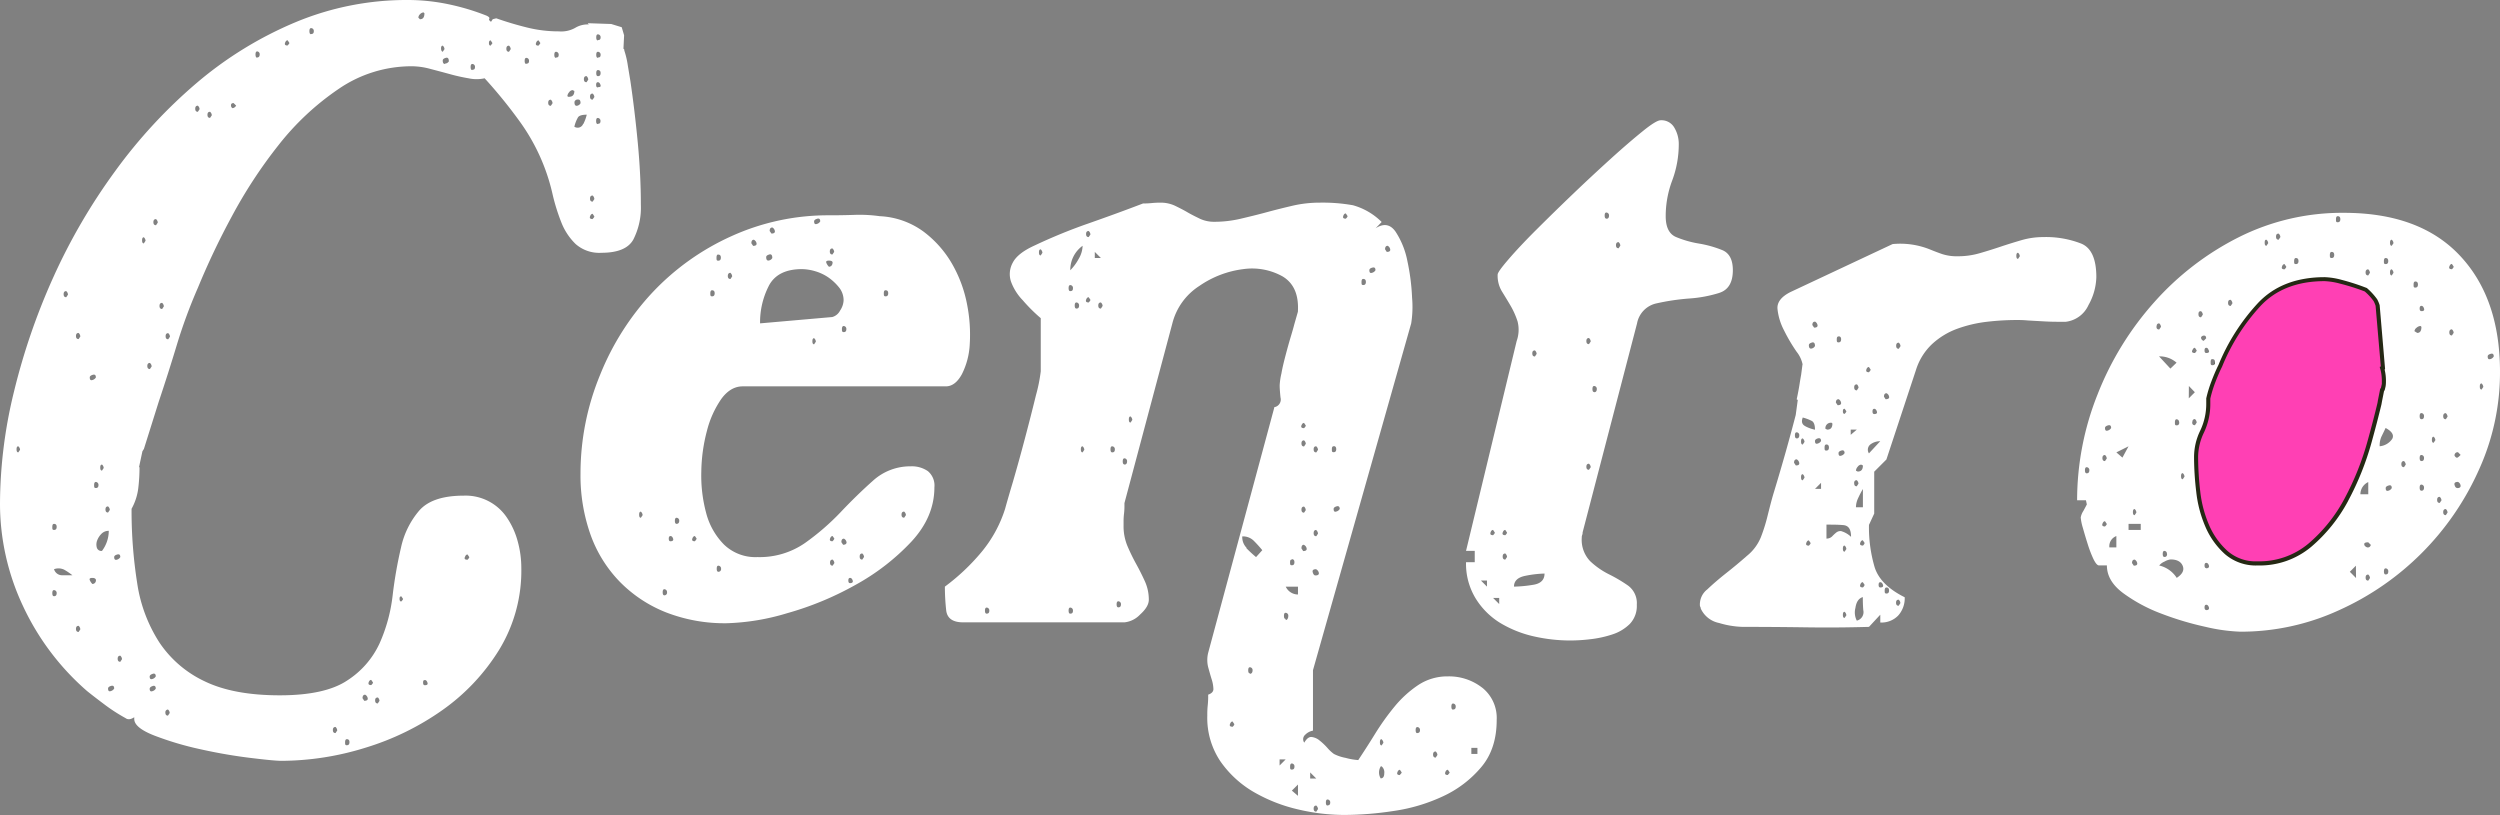
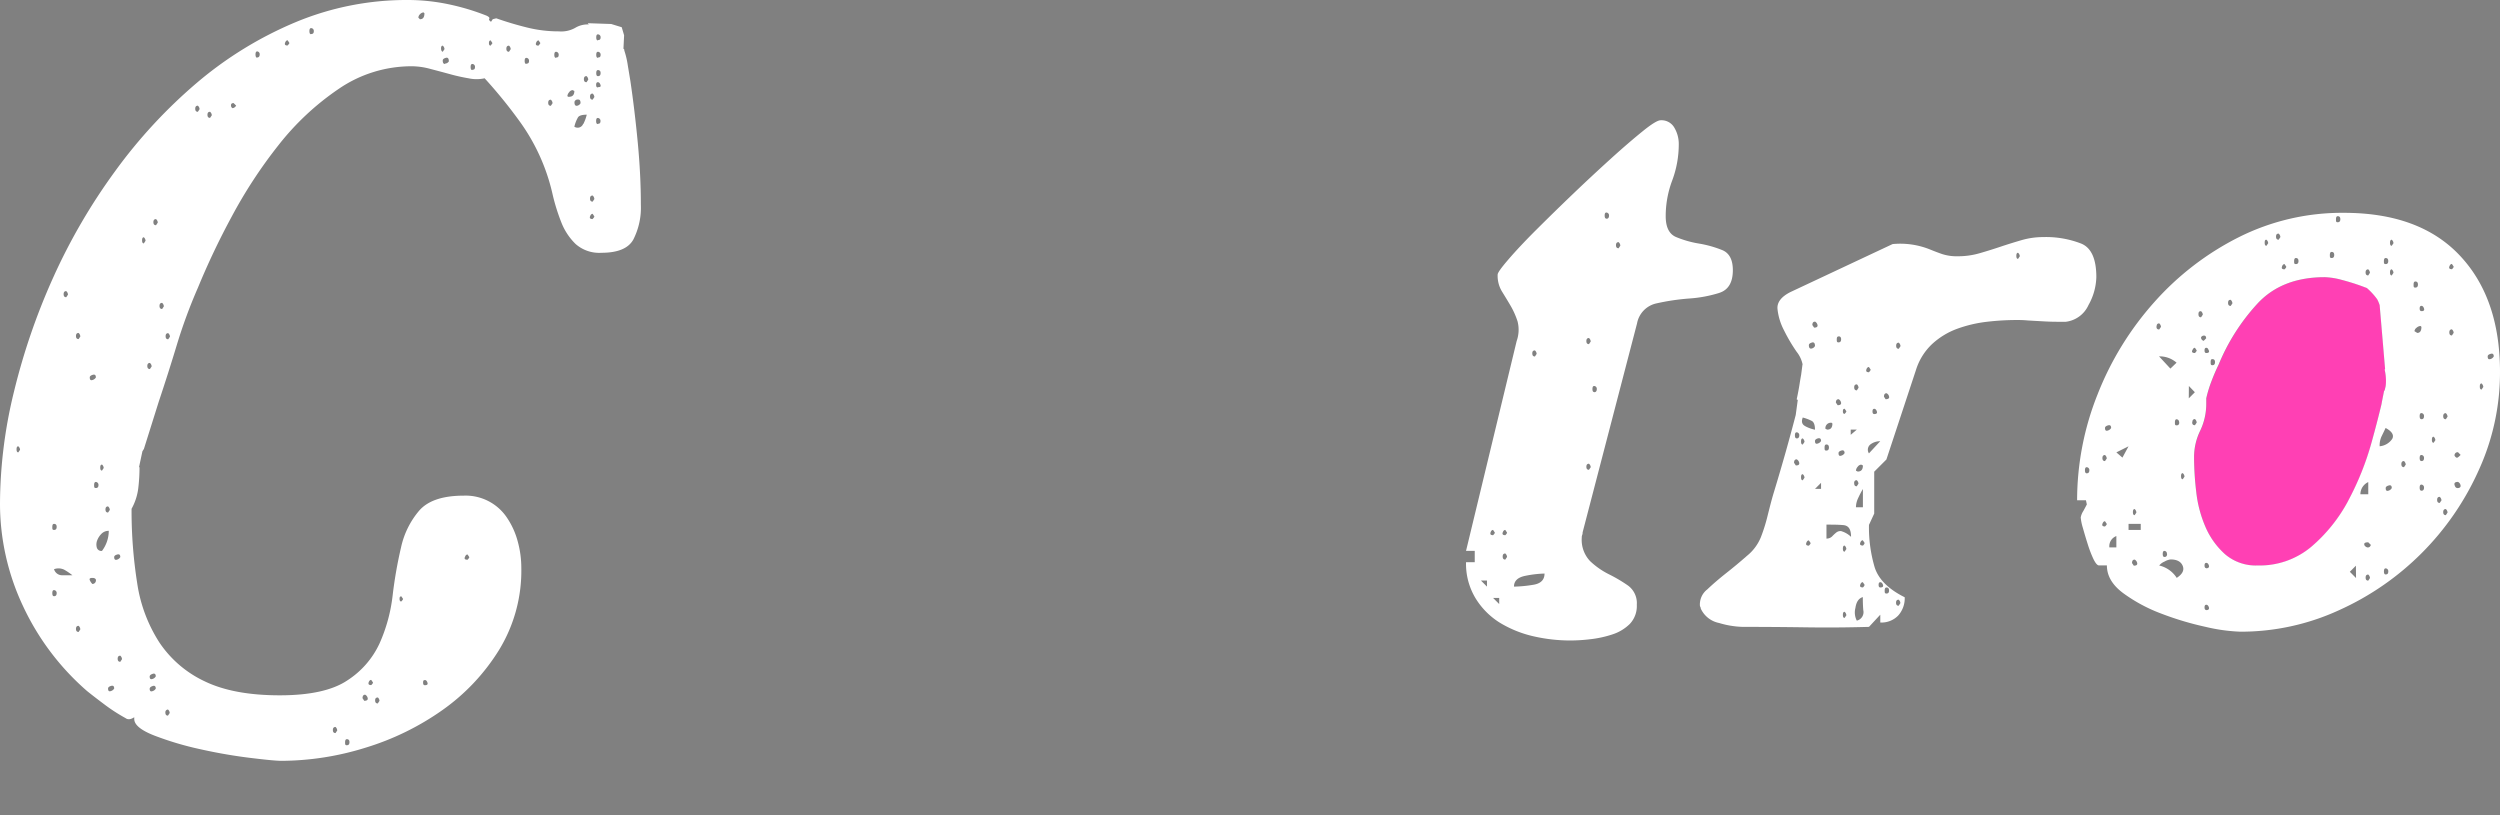
<svg xmlns="http://www.w3.org/2000/svg" id="Layer_1" data-name="Layer 1" viewBox="0 0 596.85 194.57">
  <rect x="0" y="0" width="596.85" height="194.57" fill="#808080" stroke="none" />
  <defs>
    <style>.cls-1{fill:none;}.cls-2{clip-path:url(#clip-path);}.cls-3{fill:#ff40b4;}.cls-4{fill:#252814;}.cls-5{fill:#fff;}</style>
    <clipPath id="clip-path">
      <rect class="cls-1" width="596.85" height="194.57" />
    </clipPath>
  </defs>
  <g id="Centro_White" data-name="Centro White">
    <g class="cls-2">
      <g class="cls-2">
        <path class="cls-3" d="M566.23,105.5c.9-3.24,1.67-6.23,2.34-9l.13-.73.48-2.42a1.41,1.41,0,0,0,.19-.34c.06-.27.13-.56.19-.82a7.08,7.08,0,0,0,.08-1.13,11.32,11.32,0,0,0-.32-2.9l.12-.06-1.3-15.28a7.93,7.93,0,0,0-.59-1.41,15.36,15.36,0,0,0-2.47-2.69l-1.06-.4a51.79,51.79,0,0,0-5-1.52,16.94,16.94,0,0,0-4-.63q-10.2,0-16,6.25a48.77,48.77,0,0,0-9.37,14.77c-.55,1.11-1.11,2.4-1.66,3.85a30.23,30.23,0,0,0-1.25,4.06v1.25a14.82,14.82,0,0,1-1.46,6.55,14.4,14.4,0,0,0-1.45,6.35,70.59,70.59,0,0,0,.52,8.22,28.88,28.88,0,0,0,2.18,8.32,18.62,18.62,0,0,0,4.68,6.56,11.27,11.27,0,0,0,7.81,2.7,19.16,19.16,0,0,0,12.8-4.47,37.81,37.81,0,0,0,8.84-11,67.31,67.31,0,0,0,5.59-14.08" />
-         <path class="cls-4" d="M539,136.05a12.23,12.23,0,0,1-8.47-3,19.59,19.59,0,0,1-4.94-6.9,30.49,30.49,0,0,1-2.26-8.61,72.34,72.34,0,0,1-.52-8.33,15.58,15.58,0,0,1,1.55-6.78,13.92,13.92,0,0,0,1.36-6.12V94.84A31.59,31.59,0,0,1,527,90.69c.56-1.47,1.14-2.8,1.71-4a49.81,49.81,0,0,1,9.53-15c4.06-4.35,9.69-6.56,16.75-6.56a18.66,18.66,0,0,1,4.2.66,51.81,51.81,0,0,1,5.19,1.59l.65.24.61.23.14.13a15,15,0,0,1,2.66,3,9.33,9.33,0,0,1,.67,1.6v.23l1.37,16a15.14,15.14,0,0,1,.18,2.33,9.07,9.07,0,0,1-.09,1.28l-.47,2.94-.21-.4-.34,1.75c-.7,2.91-1.49,6-2.36,9.1a69.16,69.16,0,0,1-5.7,14.26,38.89,38.89,0,0,1-9.08,11.32A20.27,20.27,0,0,1,539,136.05M527.69,95.21v1.14a15.84,15.84,0,0,1-1.56,7,13.57,13.57,0,0,0-1.35,5.91,73.08,73.08,0,0,0,.51,8.1,28.07,28.07,0,0,0,2.11,8,17.64,17.64,0,0,0,4.43,6.2,10.18,10.18,0,0,0,7.14,2.45,18.24,18.24,0,0,0,12.15-4.23,36.73,36.73,0,0,0,8.61-10.74,66.77,66.77,0,0,0,5.53-13.84c.87-3.13,1.66-6.15,2.34-9l.11-.66.54-2.72.17-.17.22-1q0-.3,0-.6a11.09,11.09,0,0,0-.28-2.63l-.23-.82.26-.12-1.24-14.47a6.82,6.82,0,0,0-.47-1.12,13,13,0,0,0-2.13-2.31l-.26-.1-.61-.23q-2.46-.89-5-1.53a16.61,16.61,0,0,0-3.71-.6c-6.48,0-11.62,2-15.29,5.93a47.91,47.91,0,0,0-9.17,14.47c-.58,1.16-1.12,2.42-1.66,3.83a29.87,29.87,0,0,0-1.16,3.81" />
        <path class="cls-5" d="M151.18,57.23A16.81,16.81,0,0,0,153,48.9q0-7.07-.73-14.77T150.5,19.35c-.14-.83-.34-2.08-.62-3.74a20.45,20.45,0,0,0-.83-3.54c0-.27-.07-.41-.21-.41L149,8.43l-.57-1.93-2.51-.77-5.58-.19.21.3a5.67,5.67,0,0,0-3.24.82,6.79,6.79,0,0,1-3.85.83,31.22,31.22,0,0,1-7.7-.94q-3.75-.93-7.28-2.18l-.84.21-.41.62c-.42-.27-.56-.52-.42-.73s-.07-.44-.62-.72A55.29,55.29,0,0,0,107,1a47.33,47.33,0,0,0-9.57-1A68.94,68.94,0,0,0,70.54,5.31,90.05,90.05,0,0,0,47,19.77,121.1,121.1,0,0,0,27.47,40.89,141.22,141.22,0,0,0,12.69,66.28,155.31,155.31,0,0,0,3.33,93.54,113.55,113.55,0,0,0,0,120.07a57.45,57.45,0,0,0,5.51,24.66A61,61,0,0,0,20.81,165c1.38,1.11,2.88,2.25,4.47,3.44a41.88,41.88,0,0,0,4.69,3c.55.42,1.24.35,2.08-.21v.42c0,1.39,1.59,2.7,4.78,3.95a74.31,74.31,0,0,0,10.82,3.23q6,1.35,11.87,2.08c3.88.48,6.45.73,7.69.73a68.14,68.14,0,0,0,20-3.12,64.08,64.08,0,0,0,18.42-9,49.24,49.24,0,0,0,13.52-14.36,36.25,36.25,0,0,0,5.31-19.56,23.93,23.93,0,0,0-.83-6.24,18.67,18.67,0,0,0-2.5-5.62,11.85,11.85,0,0,0-10.4-5.41c-5,0-8.53,1.18-10.62,3.54a20.11,20.11,0,0,0-4.37,8.84,102.88,102.88,0,0,0-2,11.44,38.93,38.93,0,0,1-3.12,11.45,20.94,20.94,0,0,1-7.7,8.84Q77.61,166,66.79,166q-11,0-17.9-3.33a26.6,26.6,0,0,1-10.82-9.26,35.68,35.68,0,0,1-5.31-14.15,110.32,110.32,0,0,1-1.35-17.79A13.45,13.45,0,0,0,33,116.64a41.32,41.32,0,0,0,.31-5.1h-.12l.81-3.8.36-.57,3.53-11.24q2.3-6.87,4.37-13.73a123.29,123.29,0,0,1,5-13.53,177.71,177.71,0,0,1,8-16.85A113.91,113.91,0,0,1,66.49,34.65,63.58,63.58,0,0,1,80.85,21.23a30.74,30.74,0,0,1,17.58-5.41,17.14,17.14,0,0,1,4.27.62c1.59.42,3.15.83,4.68,1.25a43,43,0,0,0,4.47,1,8.93,8.93,0,0,0,3.85,0,115.22,115.22,0,0,1,8.22,10.09,47.32,47.32,0,0,1,8,17.59A47.11,47.11,0,0,0,134,53.06a14.58,14.58,0,0,0,3.44,5.21,8.51,8.51,0,0,0,6.14,2.08q5.83,0,7.6-3.12M4.37,108c-.28,0-.42-.24-.42-.73s.14-.72.42-.72a1.18,1.18,0,0,1,.42.83ZM15.81,69.5a1.2,1.2,0,0,1,.42.84l-.42.62c-.41,0-.62-.24-.62-.73s.21-.73.62-.73M12.9,125.07q.63,0,.63.72c0,.49-.21.73-.63.73s-.41-.24-.41-.73.13-.72.41-.72m0,17.27c-.28,0-.41-.24-.41-.73s.13-.73.41-.73a.68.68,0,0,1,.63.73c0,.48-.21.73-.63.73m1.87-5a2,2,0,0,1-1.87-1.45,3.1,3.1,0,0,1,2.39.1,14.92,14.92,0,0,1,2,1.35Zm4,13.53c-.42,0-.63-.24-.63-.73s.21-.73.63-.73a1.25,1.25,0,0,1,.41.84Zm0-69.92c-.42,0-.63-.24-.63-.73s.21-.73.63-.73a1.25,1.25,0,0,1,.41.84ZM111,133c.13-.41.34-.62.62-.62l.42.62q0,.21-.42.63c-.58,0-.8-.19-.66-.58Zm-9.58,29.35c.28,0,.49.2.63.62s-.07.62-.63.62c-.28,0-.41-.2-.41-.62s.09-.6.37-.6Zm-5.62-20,.42.62q0,.21-.42.63c-.28,0-.41-.21-.41-.63s.09-.58.37-.58Zm-5.61,24.14a1.21,1.21,0,0,1,.41.83l-.41.62q-.63,0-.63-.72c0-.45.17-.69.59-.69ZM88,162.94c.14-.42.35-.62.63-.62l.42.62c0,.14-.14.35-.42.62-.54,0-.75-.2-.63-.62m-.83,2.91a1.15,1.15,0,0,1,.63.94c0,.34-.28.52-.84.52l-.41-.62c0-.56.23-.84.64-.84ZM82.8,176.47q.63,0,.63.72c0,.49-.21.73-.63.73s-.41-.24-.41-.73.15-.72.43-.72Zm-2.7-2.92a1.25,1.25,0,0,1,.41.84l-.41.62c-.42,0-.63-.24-.63-.73s.23-.73.65-.73Zm-40-4.16a1.18,1.18,0,0,1,.42.83l-.42.63c-.41,0-.62-.25-.62-.73a.65.65,0,0,1,.68-.73Zm-3.64-8.53c.48-.14.73.07.73.62a1.35,1.35,0,0,1-.83.63c-.42.13-.63-.07-.63-.63.06-.28.27-.48.79-.62Zm0,2.91c.48-.14.73.07.73.63a1.37,1.37,0,0,1-.83.62c-.42.14-.63-.07-.63-.62.06-.28.27-.49.79-.63ZM25.8,120.9a1.2,1.2,0,0,1,.42.84l-.42.62c-.41,0-.62-.24-.62-.73s.21-.73.62-.73m-1.45-10a1.21,1.21,0,0,1,.41.83l-.41.62c-.28,0-.42-.24-.42-.73s.14-.7.42-.7Zm-.84,4.89c0,.48-.2.72-.62.72s-.42-.24-.42-.72.14-.73.42-.73a.69.69,0,0,1,.62.75ZM22.16,89.48c.49-.14.73.07.73.63a1.34,1.34,0,0,1-.83.62c-.42.14-.63-.07-.63-.62,0-.28.24-.49.73-.63m.73,49.22a.84.84,0,0,1-.83.72,2.69,2.69,0,0,1-.63-.93c-.14-.35.07-.52.63-.52S23,138.21,22.89,138.7Zm1.46-7.18a1.11,1.11,0,0,1-1.25-.84,2.7,2.7,0,0,1,.1-1.66,4.44,4.44,0,0,1,1-1.56,2.39,2.39,0,0,1,1.77-.73A8,8,0,0,1,24.35,131.52ZM26.43,165c-.42.14-.63-.07-.63-.62,0-.28.24-.49.73-.63s.73.07.73.63a1.37,1.37,0,0,1-.83.62m.83-32c0-.27.24-.48.73-.62s.73.07.73.62a1.34,1.34,0,0,1-.84.63c-.41.11-.62-.1-.62-.63m1.46,25c-.42,0-.63-.25-.63-.73s.21-.73.63-.73a1.21,1.21,0,0,1,.41.83Zm5.62-99.89c-.28,0-.42-.24-.42-.73s.14-.73.42-.73a1.21,1.21,0,0,1,.41.83Zm1.45,30c-.41,0-.62-.25-.62-.73s.21-.73.62-.73a1.18,1.18,0,0,1,.42.83Zm1.46-34.34c-.42,0-.63-.24-.63-.73s.21-.73.63-.73a1.18,1.18,0,0,1,.42.83Zm1.46,20c-.42,0-.63-.24-.63-.73s.21-.73.63-.73a1.21,1.21,0,0,1,.41.83ZM40.16,81c-.41,0-.62-.24-.62-.73s.21-.73.62-.73a1.2,1.2,0,0,1,.42.84Zm7.08-54.31c-.42,0-.63-.24-.63-.73s.21-.73.63-.73a1.21,1.21,0,0,1,.41.83Zm2.91,1.45c-.42,0-.62-.24-.62-.73s.2-.72.62-.72a1.18,1.18,0,0,1,.42.83Zm5.41-2.29a.73.73,0,0,1-.41-.72c0-.35.2-.52.62-.52l.62.62c-.28.37-.55.57-.83.57Zm5.83-12.07Q61,13.74,61,13c0-.49.14-.73.42-.73A.67.67,0,0,1,62,13c0,.49-.24.73-.65.73Zm7.28-2.91c-.55,0-.76-.21-.62-.62s.34-.63.62-.63l.42.63c0,.09-.09.29-.42.57Zm5.62-2.7c-.28,0-.42-.24-.42-.73s.14-.73.42-.73a.67.67,0,0,1,.63.73c0,.49-.21.68-.63.68Zm26-3.54-.41-.42a1.21,1.21,0,0,1,.41-.83,1.26,1.26,0,0,1,.83-.42l.21.21c0,.92-.33,1.41-1,1.41Zm5,7c0-.49.13-.73.41-.73a1.18,1.18,0,0,1,.42.83l-.42.63c-.27-.08-.4-.36-.4-.81Zm.93,3.64c-.34,0-.52-.27-.52-.83,0-.28.24-.49.73-.63s.73.14.73.84a1.17,1.17,0,0,1-.93.54Zm6.56,1.46c-.28,0-.42-.24-.42-.73s.14-.73.42-.73a.67.67,0,0,1,.62.73c0,.49-.2.65-.61.65Zm4.37-5.83c-.28,0-.42-.21-.42-.62s.14-.63.42-.63l.41.63c0,.06-.13.26-.4.54Zm4.37,1.46c-.42,0-.63-.24-.63-.73s.21-.73.63-.73a1.21,1.21,0,0,1,.41.83Zm4.16,2.91c-.28,0-.42-.24-.42-.73s.14-.73.42-.73a.67.67,0,0,1,.62.73c0,.48-.19.65-.61.65Zm2.91-4.37c-.55,0-.76-.21-.62-.62s.34-.63.62-.63l.42.63a1.63,1.63,0,0,1-.41.54Zm2.92,14.36c-.42,0-.63-.24-.63-.73s.21-.73.63-.73a1.25,1.25,0,0,1,.41.84Zm1.25-11.45q-.42,0-.42-.72c0-.49.14-.73.42-.73a.67.67,0,0,1,.62.73c0,.49-.2.64-.61.64Zm10,0c-.28,0-.41-.24-.41-.72s.13-.73.41-.73a.67.67,0,0,1,.63.73c0,.49-.22.64-.64.64Zm.63,3.65q0,.72-.63.72c-.28,0-.41-.24-.41-.72s.13-.73.41-.73a.59.59,0,0,1,.62.65Zm-.63-7.81c-.28,0-.41-.24-.41-.73s.13-.72.41-.72a.67.67,0,0,1,.63.72c0,.48-.22.65-.64.65ZM137.87,23.8c.49-.13.73.14.73.84a1.15,1.15,0,0,1-.93.62c-.35,0-.52-.28-.52-.83,0-.33.23-.57.71-.71Zm-2-.62-.42-.21a1.59,1.59,0,0,1,.42-.94,1.13,1.13,0,0,1,.83-.52l.42.21c0,.89-.4,1.38-1.23,1.38Zm3.33,6.45a1.4,1.4,0,0,1-1.85.74,1,1,0,0,1-.23-.12A8.17,8.17,0,0,1,138,28c.27-.41,1-.62,2.08-.62a9.6,9.6,0,0,1-.81,2.21Zm.83-10c-.42,0-.63-.24-.63-.73s.21-.73.63-.73a1.19,1.19,0,0,1,.41.84Zm1.46,32.67c-.56,0-.77-.21-.63-.62s.35-.63.63-.63l.41.63c0,.07-.12.32-.39.55Zm0-4.16c-.42,0-.63-.24-.63-.73s.21-.73.63-.73a1.25,1.25,0,0,1,.41.84Zm0-24.35c-.42,0-.63-.24-.63-.73s.21-.72.63-.72a1.21,1.21,0,0,1,.41.83Zm1.24,5.83c-.28,0-.41-.24-.41-.73s.13-.73.41-.73a.68.68,0,0,1,.63.73c0,.48-.19.66-.61.66Zm0-8.74c-.28,0-.41-.21-.41-.62s.13-.63.41-.63.49.21.63.63-.05.55-.61.55Z" />
-         <path class="cls-5" d="M221.52,112.48a6.73,6.73,0,0,0-4.06-1.15,13.21,13.21,0,0,0-9.05,3.44q-3.85,3.42-7.7,7.49a58.23,58.23,0,0,1-8.53,7.38A19,19,0,0,1,180.84,133a10.8,10.8,0,0,1-8-3,16.64,16.64,0,0,1-4.27-7.6,34.32,34.32,0,0,1-1.14-9.78,39.9,39.9,0,0,1,1.35-9.78,23.41,23.41,0,0,1,3.43-7.6q2.19-3,5.1-3H225.8c1.52,0,2.81-1,3.85-2.92a17.79,17.79,0,0,0,1.87-7.18,37.2,37.2,0,0,0-.62-9.36,31.05,31.05,0,0,0-3.54-9.68,25.55,25.55,0,0,0-6.87-7.8A19.16,19.16,0,0,0,210,51.61a34.39,34.39,0,0,0-6-.31c-2.08.07-4.1.1-6,.1a55.77,55.77,0,0,0-23.41,5,59.36,59.36,0,0,0-18.83,13.43,63.28,63.28,0,0,0-12.49,19.66A61.78,61.78,0,0,0,138.59,113a42.36,42.36,0,0,0,2.4,14.67,31.11,31.11,0,0,0,7,11.24,31.84,31.84,0,0,0,11,7.28,38.58,38.58,0,0,0,14.57,2.6,55,55,0,0,0,14.35-2.39,74.34,74.34,0,0,0,16.34-6.77,53.78,53.78,0,0,0,13.32-10.3q5.51-5.93,5.51-13a4.46,4.46,0,0,0-1.56-3.85M211.43,69.3c.42,0,.62.24.62.72s-.2.73-.62.73S211,70.51,211,70s.15-.7.43-.7M194.36,82.2c-.27,0-.41-.24-.41-.73s.14-.73.41-.73a1.18,1.18,0,0,1,.42.83Zm7.7-3.64c0,.48-.2.73-.62.73S201,79,201,78.56s.14-.73.42-.73a.68.68,0,0,1,.64.73m-3.33-19.25a1.18,1.18,0,0,1,.42.83l-.42.62c-.41,0-.62-.24-.62-.72s.21-.73.62-.73m-.83,2.91c.7,0,1,.24.83.73a.83.83,0,0,1-.83.73,2.61,2.61,0,0,1-.62-.94c-.14-.34.07-.52.62-.52m-2.81-10c.49-.13.73.07.73.63a1.3,1.3,0,0,1-.83.62c-.42.14-.63-.07-.63-.62,0-.27.24-.48.73-.62ZM184.38,54.3a1.18,1.18,0,0,1,.62.94c0,.35-.28.52-.83.52l-.42-.62c0-.55.21-.83.63-.83Zm-.73,6.45c.48-.13.73.14.73.84a1.18,1.18,0,0,1-.94.62c-.35,0-.52-.28-.52-.83,0-.27.24-.48.73-.62Zm-.11,7.5q2.09-4,7.91-4a11.79,11.79,0,0,1,3.23.52,11,11,0,0,1,3.22,1.56,12.37,12.37,0,0,1,2.5,2.4,4.86,4.86,0,0,1,1,3,4.71,4.71,0,0,1-.83,2.4,3,3,0,0,1-1.88,1.56L181.46,77.2a19,19,0,0,1,2.08-8.94Zm-3.53-11a1.2,1.2,0,0,1,.62.93c0,.35-.28.52-.83.52l-.42-.62c0-.57.21-.85.62-.85Zm-5.62,7.9a1.25,1.25,0,0,1,.41.84l-.41.62c-.42,0-.63-.24-.63-.73s.24-.75.63-.75Zm-2.92-4.37c.42,0,.63.25.63.73s-.21.73-.63.73-.41-.24-.41-.73.13-.75.41-.75ZM170,69.3c.41,0,.62.24.62.72s-.21.73-.62.73-.42-.24-.42-.73.16-.72.42-.72m-17,54.31c-.28,0-.41-.24-.41-.73s.13-.73.41-.73a1.2,1.2,0,0,1,.42.84Zm5.62,18.52c-.28,0-.41-.24-.41-.73s.13-.73.41-.73a.68.68,0,0,1,.63.73.64.64,0,0,1-.68.73Zm1.46-12.9q-.42,0-.42-.63c0-.41.14-.62.42-.62s.48.21.62.62-.12.63-.7.63Zm1.46-4.16c-.28,0-.42-.24-.42-.73s.14-.73.42-.73a.67.67,0,0,1,.62.73c0,.49-.26.73-.67.73Zm4.37,4.16q-.84,0-.63-.63c.14-.41.35-.62.63-.62l.41.62a1.59,1.59,0,0,1-.46.63Zm5.61,7.28c-.28,0-.41-.24-.41-.73s.13-.73.41-.73a.68.68,0,0,1,.63.73.64.64,0,0,1-.68.73Zm27.26-1.46c-.41,0-.62-.24-.62-.72s.21-.73.62-.73a1.18,1.18,0,0,1,.42.83Zm0-5.82c-.55,0-.76-.21-.62-.63s.35-.62.62-.62l.42.62a1.68,1.68,0,0,1-.47.63Zm2.5.83-.41-.62c0-.56.2-.84.62-.84a1.15,1.15,0,0,1,.62.94c-.05.35-.33.52-.88.52Zm1.67,9.16q-.42,0-.42-.63c0-.41.14-.62.42-.62s.48.21.62.62-.12.63-.67.63Zm2.91-5.62c-.42,0-.62-.24-.62-.73s.2-.73.62-.73a1.18,1.18,0,0,1,.42.83Zm10-10c-.42,0-.63-.24-.63-.73s.21-.73.63-.73a1.2,1.2,0,0,1,.42.84Z" />
-         <path class="cls-5" d="M353.87,164.19a12.85,12.85,0,0,0-8.22-2.71,12.56,12.56,0,0,0-7.08,2.08,26.17,26.17,0,0,0-5.61,5.1,59.27,59.27,0,0,0-4.69,6.56c-1.45,2.36-2.81,4.44-4,6.24a15.32,15.32,0,0,1-3-.52,10.34,10.34,0,0,1-2.81-.94,9.32,9.32,0,0,1-1.56-1.45,14.9,14.9,0,0,0-1.87-1.77,3.65,3.65,0,0,0-1.88-.83q-.93-.1-1.77,1.35a1.4,1.4,0,0,1,.21-1.87,3.5,3.5,0,0,1,1.87-1V160l23.45-82.8a25.17,25.17,0,0,0,.21-6.13A51.49,51.49,0,0,0,336,62.33a19.56,19.56,0,0,0-2.81-7q-1.87-2.7-4.78-.83L329.86,53A15.63,15.63,0,0,0,323,49a41.12,41.12,0,0,0-7.91-.62,28.6,28.6,0,0,0-6.45.72c-2.08.49-4.16,1-6.25,1.57s-4.17,1.07-6.24,1.56a27.34,27.34,0,0,1-6.24.72,8,8,0,0,1-3.43-.72c-1-.49-2.05-1-3-1.56s-2-1.08-3-1.57a8.13,8.13,0,0,0-3.43-.72,20.69,20.69,0,0,0-2.08.1,20.74,20.74,0,0,1-2.09.1q-6,2.3-13.1,4.79a129.62,129.62,0,0,0-12.7,5.2c-2.78,1.25-4.54,2.64-5.31,4.17a5.63,5.63,0,0,0-.41,4.47,12.68,12.68,0,0,0,2.81,4.47,39.49,39.49,0,0,0,4.3,4.28V88.65a38.37,38.37,0,0,1-1.15,5.72q-1.14,4.68-2.6,10.2t-2.91,10.51c-1,3.33-1.6,5.48-1.87,6.45a30.55,30.55,0,0,1-5.73,10.4,50.3,50.3,0,0,1-8.63,8.12,52.63,52.63,0,0,0,.31,5.62q.31,2.91,4.06,2.91h38.5a6,6,0,0,0,3.74-1.87c1.39-1.25,2.08-2.43,2.08-3.54a10.62,10.62,0,0,0-.93-4.37c-.63-1.38-1.32-2.77-2.09-4.16a46.7,46.7,0,0,1-2.08-4.27,12.23,12.23,0,0,1-.93-4.89v-1a15,15,0,0,1,.1-1.77,15.25,15.25,0,0,0,.11-1.66v-.94L279.89,77.2a15,15,0,0,1,6.45-8.94,23.52,23.52,0,0,1,10.41-4A14.94,14.94,0,0,1,306.22,66q4,2.4,3.64,8.43l-.86,3c-.14.56-.41,1.53-.83,2.92s-.83,2.88-1.25,4.47-.76,3-1,4.37a15.61,15.61,0,0,0-.41,2.81c0,.69.07,1.66.2,2.91a1.85,1.85,0,0,1-1.3,2.26l-.15,0-15.82,58.68a7.15,7.15,0,0,0,0,3.44c.28,1,.55,2,.84,2.91a8.48,8.48,0,0,1,.41,2.29c0,.62-.41,1.07-1.25,1.35a20.82,20.82,0,0,1-.1,2.5,20.91,20.91,0,0,0-.11,2.5,18.57,18.57,0,0,0,3.13,10.92,25,25,0,0,0,7.9,7.29,38.31,38.31,0,0,0,10.51,4.16,48.64,48.64,0,0,0,11.14,1.35,79.67,79.67,0,0,0,11.75-.94,41.76,41.76,0,0,0,11.87-3.53,26.37,26.37,0,0,0,9.15-7q3.65-4.36,3.64-11.23a9.23,9.23,0,0,0-3.45-7.68M331.29,58.68a1.18,1.18,0,0,1,.62.94c0,.35-.27.52-.83.52l-.41-.62c0-.52.2-.84.62-.84m-3.64,5.21c.48-.14.73.07.73.62a1.3,1.3,0,0,1-.83.62c-.42.14-.63-.06-.63-.62,0-.28.24-.51.73-.62m-2.19,2.7c.42,0,.63.24.63.73s-.21.73-.63.73-.41-.24-.41-.73.13-.73.41-.73m-4.78-15c.13-.42.34-.63.62-.63l.42.63c0,.14-.14.35-.42.62-.55,0-.76-.21-.62-.6Zm-.83,69.92a1.32,1.32,0,0,1-.84.62c-.41.14-.62-.07-.62-.62,0-.28.24-.49.73-.63s.73.12.73.65Zm-1.46-15c.42,0,.62.24.62.72s-.2.73-.62.73-.42-.24-.42-.73.14-.68.42-.68Zm-82.82,40c-.28,0-.42-.24-.42-.73s.14-.73.42-.73a.67.67,0,0,1,.62.73c0,.48-.19.72-.62.72Zm22.89-87.82a6.39,6.39,0,0,1-.94,3.12,11.8,11.8,0,0,1-2,2.71,7.09,7.09,0,0,1,2.94-5.84Zm-10,2.29c-.28,0-.42-.24-.42-.73s.14-.72.42-.72a1.21,1.21,0,0,1,.41.83Zm7.07,85.53c-.28,0-.41-.24-.41-.73s.13-.73.41-.73a.68.68,0,0,1,.63.73c0,.48-.16.72-.62.72Zm0-77c-.28,0-.41-.24-.41-.72s.13-.73.41-.73a.67.67,0,0,1,.63.73c0,.49-.16.71-.62.71ZM257,73.67c-.28,0-.42-.24-.42-.73s.14-.73.42-.73a.67.67,0,0,1,.62.73c0,.49-.2.73-.62.73M258.46,108c-.28,0-.42-.24-.42-.73s.14-.72.42-.72a1.21,1.21,0,0,1,.41.83Zm1.45-35.79c-.55,0-.76-.21-.62-.63s.34-.62.62-.62l.42.62c0,.15-.14.35-.42.63m0-15.61c-.41,0-.62-.24-.62-.73s.21-.72.62-.72a1.18,1.18,0,0,1,.42.83Zm1.46,3.54,1.46,1.46h-1.46Zm1.46,13.53c-.42,0-.63-.24-.63-.73s.21-.73.63-.73a1.21,1.21,0,0,1,.41.83Zm2.7,34.33c-.28,0-.41-.24-.41-.73s.13-.72.41-.72a.67.67,0,0,1,.63.72c0,.48-.16.73-.63.73M267,145q-.42,0-.42-.72c0-.49.14-.73.42-.73a.67.67,0,0,1,.62.73c0,.49-.22.72-.62.72m1.46-34.12c-.28,0-.42-.25-.42-.73s.14-.73.42-.73a.67.67,0,0,1,.62.73c0,.49-.22.77-.63.77Zm1.45-10c-.28,0-.41-.24-.41-.73s.13-.73.41-.73a1.22,1.22,0,0,1,.42.83Zm24.35,72.62c-.56,0-.77-.21-.62-.62s.34-.63.62-.63l.42.63c0,.19-.15.39-.43.67Zm14.15-40c.42,0,.62.24.62.73s-.2.72-.62.72-.42-.24-.42-.72.13-.63.41-.63Zm-10,27.26c-.28,0-.41-.24-.41-.73s.13-.73.41-.73a.67.67,0,0,1,.63.73c0,.49-.21.83-.63.83Zm-.83-30a3.64,3.64,0,0,1-1-2.7,3.66,3.66,0,0,1,2.7,1,30,30,0,0,1,2.08,2.29L299.87,133a30.12,30.12,0,0,1-2.29-2.11Zm7.91,52V181.3h1.45Zm1.45-35c-.28,0-.41-.24-.41-.73s.13-.73.41-.73a.67.67,0,0,1,.63.73c0,.49-.21,1-.63,1ZM308,183c0-.49.14-.73.42-.73a.67.67,0,0,1,.62.73c0,.49-.2.73-.62.73s-.42-.22-.42-.73m1.88,7-1.46-1.25,1.46-1.45Zm0-48.07a3.23,3.23,0,0,1-2.92-1.87h2.92Zm4.37-35.37a1.21,1.21,0,0,1,.41.83l-.41.62c-.42,0-.63-.24-.63-.73s.19-.73.61-.73Zm0,20a1.25,1.25,0,0,1,.41.84l-.41.62c-.42,0-.63-.24-.63-.73s.19-.77.61-.77Zm0,9.37a1.2,1.2,0,0,1,.62.93c0,.35-.28.52-.83.52q-.42,0-.63-.72c-.16-.53.12-.77.82-.77Zm-3.54-34.34c.14-.42.34-.62.62-.62l.42.62q0,.21-.42.63c-.57,0-.78-.22-.64-.67Zm.62,5c-.41,0-.62-.25-.62-.73s.21-.73.62-.73a1.18,1.18,0,0,1,.42.83Zm.42,15.19-.42.62c-.41,0-.62-.24-.62-.73s.21-.73.62-.73a1.23,1.23,0,0,1,.4.8Zm-.42,8.32a1.15,1.15,0,0,1,.63.94c0,.34-.28.52-.84.52l-.41-.63c0-.59.19-.87.6-.87Zm1.46,54.31,1.46,1.46h-1.46Zm1.46,9.37c-.42,0-.63-.25-.63-.73s.21-.73.63-.73a1.21,1.21,0,0,1,.41.83Zm2.7-1.46c-.28,0-.41-.24-.41-.73s.13-.72.41-.72a.67.67,0,0,1,.63.72c0,.48-.23.69-.65.69Zm12.9-15.81a1.18,1.18,0,0,1,.42.83l-.42.62c-.28,0-.41-.24-.41-.73s.11-.76.39-.76Zm-.2,9.36a2.73,2.73,0,0,1,0-2.91h.2a1.84,1.84,0,0,1,.63,1.66c0,.79-.3,1.21-.85,1.21Zm4.57-.83c-.55,0-.76-.21-.62-.63s.34-.62.62-.62l.42.62c0,.11-.16.31-.44.59Zm4.17-10c-.28,0-.42-.24-.42-.73s.14-.73.42-.73a.67.67,0,0,1,.62.73c0,.49-.23.69-.64.69Zm4.37,5.83c-.42,0-.63-.25-.63-.73s.21-.73.63-.73a1.21,1.21,0,0,1,.41.83Zm2.91,4.16c-.56,0-.76-.21-.63-.63s.35-.62.63-.62l.42.62c0,.12-.16.32-.44.6Zm1.25-15.61c-.28,0-.42-.24-.42-.73s.14-.73.42-.73a.67.67,0,0,1,.62.73c0,.49-.23.7-.64.7Zm5.8,10.58h-1.45v-1.45h1.45Z" />
        <path class="cls-5" d="M410.47,69.92c2.15-.69,3.23-2.5,3.23-5.41,0-2.5-.84-4.09-2.5-4.79a26.52,26.52,0,0,0-5.52-1.56,24.57,24.57,0,0,1-5.51-1.56c-1.66-.69-2.5-2.35-2.5-5a24.17,24.17,0,0,1,1.56-8.53,24.78,24.78,0,0,0,1.56-8.74,7.6,7.6,0,0,0-1-3.75,3.54,3.54,0,0,0-3.33-1.87c-.69,0-2.11.86-4.26,2.6s-4.65,3.88-7.49,6.45-5.87,5.38-9.06,8.43-6.13,5.93-8.84,8.63-4.93,5.07-6.66,7.08-2.6,3.22-2.6,3.64a7.21,7.21,0,0,0,1,4c.69,1.12,1.39,2.26,2.08,3.44a19,19,0,0,1,1.67,3.74,8,8,0,0,1-.21,4.69L350,131.52h2.08v2.7H350a15.92,15.92,0,0,0,2.29,8.64,17.82,17.82,0,0,0,5.82,5.83,27,27,0,0,0,8,3.22,39.29,39.29,0,0,0,8.84,1,40.4,40.4,0,0,0,4.79-.31,25.68,25.68,0,0,0,5.2-1.14,10.5,10.5,0,0,0,4.16-2.5,6.2,6.2,0,0,0,1.67-4.58,5.2,5.2,0,0,0-2.09-4.58,36.08,36.08,0,0,0-4.57-2.7,18.6,18.6,0,0,1-4.48-3.13,7.37,7.37,0,0,1-2-5.61,1.52,1.52,0,0,1,.1-.63,1.47,1.47,0,0,0,.1-.62l13-49.91a6,6,0,0,1,4.68-4.78,54.19,54.19,0,0,1,7.7-1.15,31.07,31.07,0,0,0,7.28-1.35M355,140.05l-1.45-1.46H355Zm.84-12.9c.13-.42.34-.63.62-.63l.42.63c0,.14-.14.35-.42.62-.55,0-.75-.21-.61-.62Zm2.08,17.06-1.46-1.46h1.46Zm8.53-60.55a1.21,1.21,0,0,1,.41.83l-.41.62c-.42,0-.63-.24-.63-.73s.18-.72.64-.72Zm-7.08,49.94c-.41,0-.62-.24-.62-.73s.21-.73.62-.73a1.18,1.18,0,0,1,.42.83Zm0-5.83c-.55,0-.76-.21-.62-.62s.34-.63.62-.63l.42.63c0,.14-.13.35-.41.62Zm6.56,11.86a30.59,30.59,0,0,1-4.48.42c0-1.39.94-2.25,2.81-2.6a26,26,0,0,1,4.48-.52c0,1.53-.93,2.43-2.8,2.7Zm13.42-27.47c-.42,0-.62-.24-.62-.72s.2-.73.62-.73a1.18,1.18,0,0,1,.42.83Zm0-30c-.42,0-.62-.24-.62-.73s.2-.73.62-.73a1.18,1.18,0,0,1,.42.83ZM380.6,93.6q-.42,0-.42-.72c0-.49.14-.73.42-.73a.67.67,0,0,1,.62.73c0,.49-.22.76-.61.76Zm2.91-41.41c-.28,0-.41-.24-.41-.73s.13-.72.41-.72a.67.67,0,0,1,.63.72c0,.48-.2.77-.62.77Zm2.92,7.08c-.42,0-.63-.24-.63-.73s.21-.73.63-.73a1.21,1.21,0,0,1,.41.83Z" />
        <path class="cls-5" d="M496.88,58.16a23.12,23.12,0,0,0-9.05-1.56,18.66,18.66,0,0,0-5.2.73c-1.67.49-3.33,1-5,1.56s-3.33,1.08-5,1.56a18.37,18.37,0,0,1-5.21.73,11.28,11.28,0,0,1-3.74-.52c-1-.34-2-.73-3-1.14a19.05,19.05,0,0,0-8.84-1.25L427.48,69.71c-2.22,1.11-3.26,2.47-3.12,4.06a14,14,0,0,0,1.56,5.1,40.08,40.08,0,0,0,3,5.1,7.25,7.25,0,0,1,1.47,3.21l-.06-.21L430,89.5c-.12.64-.23,1.3-.34,2-.2,1.32-.45,2.6-.72,3.85l.26.13-.49,3.6q-1.14,4.38-2.37,8.75-1.36,4.8-2.81,9.58c-.56,1.8-1,3.61-1.46,5.41a40.76,40.76,0,0,1-1.67,5.41,11.08,11.08,0,0,1-3.33,4.47q-2.49,2.19-5,4.16c-1.66,1.32-3.16,2.6-4.47,3.85a4.54,4.54,0,0,0-1.77,3.75.87.87,0,0,0,.1.42.87.87,0,0,1,.11.41,6.12,6.12,0,0,0,4.37,3.44,21.38,21.38,0,0,0,5.61.93q7.5,0,15.09.11t15.09-.11l2.7-2.91v1.87a5.55,5.55,0,0,0,4.27-1.66,6.15,6.15,0,0,0,1.56-4.37q-5.84-2.91-7.18-7.18a33.49,33.49,0,0,1-1.35-10.1l1.25-2.7v-10l2.91-2.91,7.08-21.44a14.35,14.35,0,0,1,3.85-6.14,17.93,17.93,0,0,1,6-3.64,31.3,31.3,0,0,1,7.08-1.66,61.48,61.48,0,0,1,7.18-.42c.55,0,1.42,0,2.6.11l3.53.2c1.18.07,2.29.11,3.33.11h2.19a6.84,6.84,0,0,0,5.41-4,14.29,14.29,0,0,0,1.87-6.66c0-4.28-1.17-7-3.6-8m-43.6,85a1.18,1.18,0,0,1,.42.83l-.42.63c-.41,0-.62-.24-.62-.73s.21-.72.62-.72Zm-2.91-2.91c.42,0,.62.24.62.73s-.2.72-.62.72-.42-.24-.42-.72.14-.72.42-.72ZM448.91,139c.28,0,.49.21.63.62s-.07.63-.63.63c-.28,0-.41-.21-.41-.63s.13-.62.41-.62m-1.45-41.4c.27,0,.48.21.62.62s-.07.63-.62.63q-.42,0-.42-.63c0-.41.14-.62.42-.62m-2.71,13.52c0,1-.41,1.46-1.25,1.46l-.41-.21a1.52,1.52,0,0,1,.41-.93,1.17,1.17,0,0,1,.84-.52Zm0,5.62v4.37h-1.66a5.14,5.14,0,0,1,.52-2.18,22.74,22.74,0,0,1,1.14-2.19m-1.45-25a1.21,1.21,0,0,1,.41.83l-.41.63c-.42,0-.63-.24-.63-.73s.21-.7.63-.7Zm-1.46,10.82h1.46l-1.46,1.25Zm-1.46-5,.42.62q0,.21-.42.63c-.28,0-.41-.21-.41-.63s.13-.58.41-.58Zm0,10.61a1.3,1.3,0,0,1-.83.62c-.42.14-.62-.06-.62-.62,0-.28.24-.48.72-.62s.73.11.73.66Zm-1.45-27.88c.41,0,.62.24.62.72s-.21.73-.62.73-.42-.24-.42-.73.14-.68.42-.68Zm0,15a1.18,1.18,0,0,1,.62.94c0,.34-.28.51-.83.51l-.42-.62c0-.53.21-.81.63-.81Zm-1.67,5.62.21.2c0,1-.42,1.46-1.25,1.46l-.42-.21a1.29,1.29,0,0,1,1.13-1.43,1.22,1.22,0,0,1,.33,0Zm-1.25,5.2c.42,0,.63.24.63.73s-.21.73-.63.73-.41-.24-.41-.73.13-.71.4-.71Zm-1.25-.83a1.3,1.3,0,0,1-.83.62c-.42.14-.62-.07-.62-.62q0-.42.72-.63c.49-.11.73.09.73.65Zm-1.45-28.51a1.2,1.2,0,0,1,.62.93c0,.35-.28.52-.83.52l-.42-.62c0-.53.21-.81.63-.81Zm-.73,5c.48-.13.73.14.73.83a1.15,1.15,0,0,1-.94.63c-.35,0-.52-.28-.52-.83,0-.27.24-.48.73-.62Zm-3.85,29.34-.42-.62c0-.55.21-.83.63-.83a1.2,1.2,0,0,1,.62.93c0,.41-.28.53-.83.53Zm.21-6.45c-.28,0-.42-.24-.42-.73s.14-.72.42-.72a.66.66,0,0,1,.62.72c0,.48-.21.74-.62.74Zm1.45,10c-.28,0-.41-.24-.41-.73s.13-.72.41-.72a1.18,1.18,0,0,1,.42.83Zm0-8.53c-.28,0-.41-.24-.41-.73s.13-.73.41-.73a1.18,1.18,0,0,1,.42.83Zm.63-4.37c-.84-.42-1-1.11-.63-2.08a10.73,10.73,0,0,1,2.19.83c.48.28.73,1,.73,2.08a8.62,8.62,0,0,1-2.31-.83Zm.83,28.51c-.56,0-.76-.21-.62-.63s.34-.62.62-.62l.42.62Q432.27,129.85,431.85,130.27Zm2.91-15v1.45h-1.45Zm5.62,32.25c-.28,0-.41-.24-.41-.73s.13-.73.41-.73a1.2,1.2,0,0,1,.42.84Zm0-15.81c-.28,0-.41-.25-.41-.73s.13-.73.41-.73a1.18,1.18,0,0,1,.42.83Zm-.73-4.9a1.6,1.6,0,0,0-1.25.32,9.67,9.67,0,0,0-1,.93,1.84,1.84,0,0,1-1.35.52v-3.33c1.39,0,2.71,0,4,.11s1.87,1,1.87,2.81a5.64,5.64,0,0,0-2.27-1.34Zm3-11.44c0-.48.21-.73.63-.73a1.21,1.21,0,0,1,.41.83l-.41.63c-.4,0-.61-.22-.61-.71Zm.63,32.78a4.27,4.27,0,0,1-.32-3c.21-1.46.8-2.32,1.77-2.6,0,.69,0,1.73.11,3.12a2.08,2.08,0,0,1-1.54,2.5Zm1.45-7.91c-.55,0-.76-.21-.62-.63s.34-.62.62-.62l.42.62c0,.15-.12.37-.4.65Zm0-10c-.55,0-.76-.21-.62-.63s.34-.62.62-.62l.42.62c0,.16-.12.38-.4.66Zm.83-42c.14-.41.35-.62.63-.62l.41.62c0,.14-.14.35-.41.63-.55,0-.75-.22-.61-.64Zm.63,20a1.6,1.6,0,0,1,.41-2.18,3.92,3.92,0,0,1,2.29-.73Zm4-12.9-.41-.63c0-.55.2-.83.62-.83a1.14,1.14,0,0,1,.62.94c0,.32-.3.49-.86.49Zm3.12-12.07c-.41,0-.62-.24-.62-.73s.21-.73.62-.73a1.18,1.18,0,0,1,.42.83ZM481.79,61.8c-.28,0-.41-.24-.41-.72s.13-.73.41-.73a1.18,1.18,0,0,1,.42.83Z" />
        <path class="cls-5" d="M587.25,61q-9.59-10.19-27.68-10.19a55,55,0,0,0-25.08,5.82,67.62,67.62,0,0,0-20.18,15.51,73.08,73.08,0,0,0-13.53,22,68.3,68.3,0,0,0-4.89,25.29H498l.21,1c-.14.28-.42.8-.83,1.56a4.17,4.17,0,0,0-.63,1.56,12.48,12.48,0,0,0,.52,2.5c.35,1.25.73,2.53,1.15,3.85a27.9,27.9,0,0,0,1.35,3.53c.49,1,.94,1.56,1.35,1.56H503c0,2.5,1.31,4.72,3.95,6.66a37.89,37.89,0,0,0,9.16,4.89,72.51,72.51,0,0,0,10.51,3.13,42.26,42.26,0,0,0,8.22,1.14,56.13,56.13,0,0,0,23.51-5.1,66.38,66.38,0,0,0,33.4-33.4,56.13,56.13,0,0,0,5.1-23.51q0-17.62-9.6-27.8m-89.07,52c-.28,0-.42-.24-.42-.73s.14-.73.42-.73a.67.67,0,0,1,.63.73c0,.49-.21.73-.63.73m11.45,8.53a1.21,1.21,0,0,1,.41.83l-.41.63c-.28,0-.42-.24-.42-.73s.14-.73.42-.73m-7.08,4.16c-.55,0-.76-.21-.62-.62s.34-.63.62-.63l.42.63C503,125.21,502.83,125.41,502.55,125.69Zm0-15.61c-.41,0-.62-.24-.62-.72s.21-.73.62-.73a1.18,1.18,0,0,1,.42.83Zm0-7.9c0-.28.24-.49.73-.63s.73.07.73.63a1.34,1.34,0,0,1-.83.62C502.76,102.94,502.55,102.73,502.55,102.18Zm2.71,28.5h-1.67a2.58,2.58,0,0,1,1.67-2.7Zm1.45-21.43L505.26,108l2.91-1.45Zm2.71,25.8-.42-.62c0-.55.21-.83.63-.83a1.18,1.18,0,0,1,.62.94C510.25,134.88,510,135.05,509.42,135.05Zm1.66-8.53h-2.91v-1.45h2.91ZM571,57.23a1.18,1.18,0,0,1,.42.83l-.42.62c-.27,0-.41-.24-.41-.72s.15-.73.41-.73m0,7.07a1.18,1.18,0,0,1,.42.83l-.42.63c-.27,0-.41-.24-.41-.73s.15-.73.41-.73m-1.45-2.7c.41,0,.62.24.62.73s-.21.72-.62.72-.42-.24-.42-.72.15-.73.43-.73Zm-4.16,2.7a1.21,1.21,0,0,1,.41.83l-.41.63c-.42,0-.63-.24-.63-.73s.24-.73.64-.73ZM558.1,51.61c.42,0,.63.24.63.73s-.21.72-.63.72-.41-.24-.41-.72.14-.73.42-.73Zm-1.45,8.53c.41,0,.62.24.62.73s-.21.73-.62.73-.42-.24-.42-.73.15-.73.43-.73Zm-8.54,1.46c.42,0,.63.24.63.73s-.21.72-.63.72-.41-.24-.41-.72.15-.73.42-.73Zm-3.32,2.08c.13-.42.34-.63.62-.63l.42.63c0,.14-.14.35-.42.62-.55,0-.76-.21-.61-.62ZM544,55.77a1.18,1.18,0,0,1,.42.83l-.42.63c-.41,0-.62-.24-.62-.73s.17-.73.62-.73m-2.91,1.46a1.18,1.18,0,0,1,.42.83l-.42.62q-.42,0-.42-.72c0-.49.1-.73.38-.73Zm-8.53,14.35a1.25,1.25,0,0,1,.41.84l-.41.62c-.42,0-.63-.24-.63-.73s.17-.73.59-.73Zm-4.37,14.16c.41,0,.62.24.62.72s-.21.73-.62.73-.42-.24-.42-.73.1-.72.38-.72Zm-.84-2.08c.14.41-.07.62-.62.62-.28,0-.42-.21-.42-.62s.14-.63.42-.63.45.21.58.63Zm-.62-2.92-.62.63a.82.82,0,0,1-.63-.84.77.77,0,0,1,.73-.41c.3,0,.48.21.48.62Zm-1.25-6.45a1.18,1.18,0,0,1,.42.83l-.42.63c-.41,0-.62-.24-.62-.73s.14-.73.58-.73Zm-2.08,9.37c.14-.42.35-.63.62-.63l.42.63c0,.13-.14.34-.42.62-.59,0-.8-.21-.66-.62Zm-3.12,17.16c0,.49-.21.73-.63.73s-.41-.24-.41-.73.14-.73.41-.73a.66.66,0,0,1,.59.73Zm-.63-14.25L518.16,88l-2.71-2.92a6.1,6.1,0,0,1,4.16,1.49Zm-2.28,45.68q0,.72-.63.72c-.28,0-.41-.24-.41-.72s.13-.73.41-.73a.65.65,0,0,1,.59.73Zm-2.5-54.32c0-.48.21-.73.62-.73a1.2,1.2,0,0,1,.42.84l-.42.62c-.49,0-.66-.24-.66-.73Zm4.78,60a6.77,6.77,0,0,0-4.16-2.92,3.11,3.11,0,0,1,1.25-.93,4,4,0,0,1,1.46-.52c1.52,0,2.5.52,2.91,1.56s-.11,2-1.5,2.88Zm1.46-23.52c-.28,0-.41-.24-.41-.73s.13-.72.41-.72a1.18,1.18,0,0,1,.42.83Zm1.46-22.26L524,93.64l-1.45,1.46Zm.83,8.63c0-.48.21-.73.62-.73a1.2,1.2,0,0,1,.42.84l-.42.62c-.45,0-.66-.2-.66-.69Zm3.33,44.85q-.42,0-.42-.63c0-.41.14-.62.42-.62s.49.21.62.62-.11.67-.66.67Zm0-10q-.42,0-.42-.63c0-.41.14-.62.42-.62s.49.21.62.62-.11.68-.66.68ZM562.48,138,561,136.51l1.45-1.46Zm2.92.62c-.42,0-.63-.24-.63-.73s.21-.72.63-.72a1.21,1.21,0,0,1,.41.83Zm0-7.91a1,1,0,0,1-.73-.31.59.59,0,0,1-.21-.62c.07-.21.38-.31.94-.31l.62.62c-.14.39-.35.59-.62.59ZM563.52,118a3.21,3.21,0,0,1,1.88-2.91V118Zm-2.91,1.56a37.81,37.81,0,0,1-8.84,11A19.16,19.16,0,0,1,539,135a11.27,11.27,0,0,1-7.81-2.7,18.62,18.62,0,0,1-4.68-6.56,28.88,28.88,0,0,1-2.18-8.32,70.59,70.59,0,0,1-.52-8.22,14.4,14.4,0,0,1,1.45-6.35,14.82,14.82,0,0,0,1.46-6.55V95.1a29.78,29.78,0,0,1,1.25-4.1c.55-1.45,1.11-2.74,1.66-3.85A49,49,0,0,1,539,72.42q5.82-6.24,16-6.25a17.47,17.47,0,0,1,4,.63q2.54.66,5,1.56l1.06.4a15.36,15.36,0,0,1,2.47,2.69,7.93,7.93,0,0,1,.59,1.41l1.3,15.28-.12.06a11.37,11.37,0,0,1,.32,2.9,7.08,7.08,0,0,1-.08,1.13c-.06.26-.13.55-.19.82a1.41,1.41,0,0,1-.19.34l-.48,2.42-.13.73c-.67,2.77-1.44,5.76-2.34,9a67.64,67.64,0,0,1-5.6,14Zm8.95,17.59c-.28,0-.42-.24-.42-.73s.14-.73.42-.73a.67.67,0,0,1,.62.73c0,.49-.18.72-.62.72Zm.62-20c-.41.14-.62-.07-.62-.63,0-.27.24-.48.73-.62s.72.07.72.62a1.31,1.31,0,0,1-.83.64Zm.94-12.38a4,4,0,0,1-3,1.77,5.16,5.16,0,0,1,.42-2.29c.27-.56.62-1.25,1-2.08,1.54.83,2.06,1.71,1.58,2.61Zm2.81,6.76c-.42,0-.63-.24-.63-.73s.21-.73.63-.73a1.31,1.31,0,0,1,.42.84Zm2.7-44.33c.42,0,.63.25.63.73s-.21.73-.63.73-.41-.24-.41-.73.13-.72.41-.72Zm-.2,11.87a1.17,1.17,0,0,1,.52-.84,1.61,1.61,0,0,1,.93-.41l.21.21c0,1-.35,1.45-1,1.45Zm1.66,38.08c-.28,0-.42-.24-.42-.73s.14-.73.42-.73a.67.67,0,0,1,.62.73c0,.48-.2.74-.62.74Zm0-7.08q-.42,0-.42-.72c0-.49.14-.73.42-.73a.67.67,0,0,1,.62.73c0,.49-.2.73-.62.73Zm0-10q-.42,0-.42-.72c0-.49.14-.73.42-.73a.67.67,0,0,1,.62.73c0,.49-.2.74-.62.74Zm0-25.8c-.28,0-.42-.21-.42-.62s.14-.63.42-.63.48.21.62.63-.07.64-.62.64ZM581,105.71c-.28,0-.41-.24-.41-.72s.13-.73.41-.73a1.18,1.18,0,0,1,.42.83Zm1.46,14.36c-.42,0-.62-.24-.62-.73s.2-.72.62-.72a1.18,1.18,0,0,1,.42.83Zm1.46,2.92c-.42,0-.63-.24-.63-.73s.21-.73.63-.73a1.21,1.21,0,0,1,.41.83Zm0-22.9q-.63,0-.63-.72c0-.49.21-.73.63-.73a1.21,1.21,0,0,1,.41.83Zm1.45-20c-.41,0-.62-.24-.62-.73s.21-.73.62-.73a1.18,1.18,0,0,1,.42.83Zm0-15.82c-.55,0-.76-.21-.62-.62s.34-.63.62-.63l.42.63c0,.17-.14.35-.42.65Zm1.25,52.23c-.28,0-.49-.24-.62-.72s.13-.73.83-.73a1.16,1.16,0,0,1,.62.93c0,.38-.27.55-.83.55Zm.11-7.28c-.21.14-.46,0-.73-.42a.73.73,0,0,1,.61-.83.81.81,0,0,1,.22,0l.62.63a4.92,4.92,0,0,1-.72.65ZM592.45,93c-.28,0-.42-.24-.42-.73s.14-.73.42-.73a1.31,1.31,0,0,1,.42.84Zm2.08-7.28c-.42.14-.62-.07-.62-.63,0-.28.24-.48.72-.62s.73.07.73.62a1.32,1.32,0,0,1-.83.65Z" />
      </g>
    </g>
  </g>
</svg>